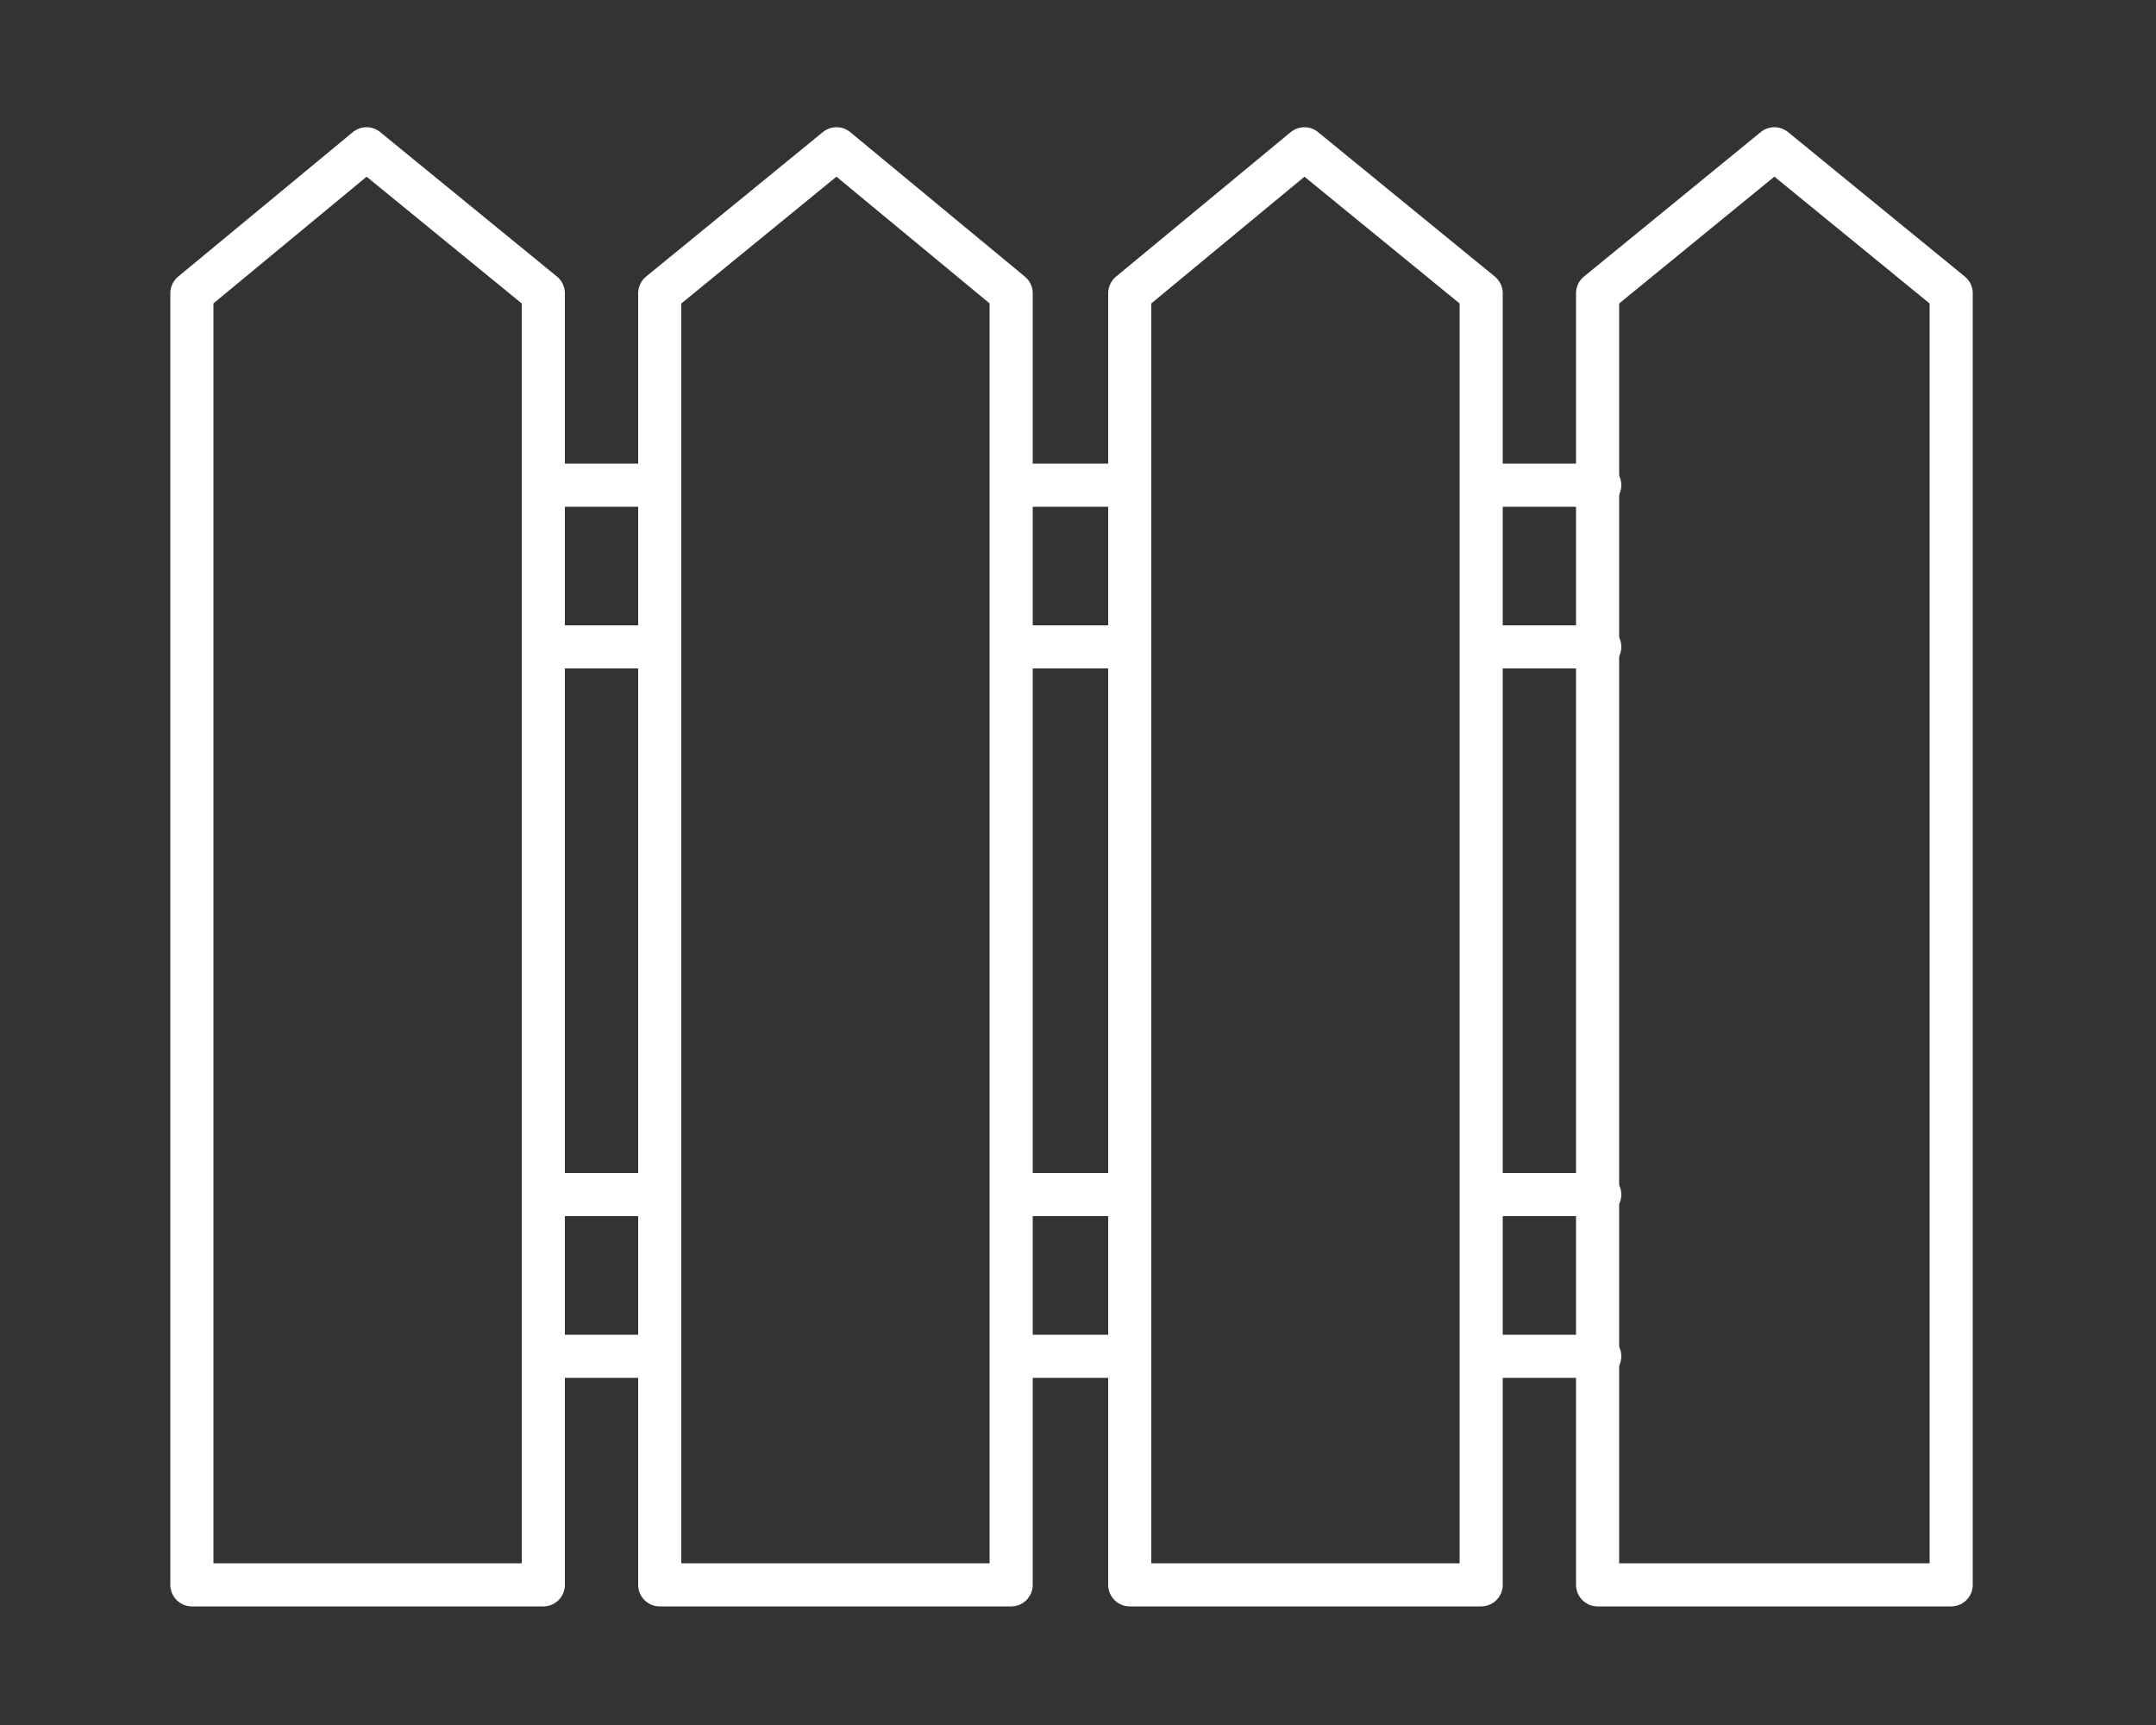
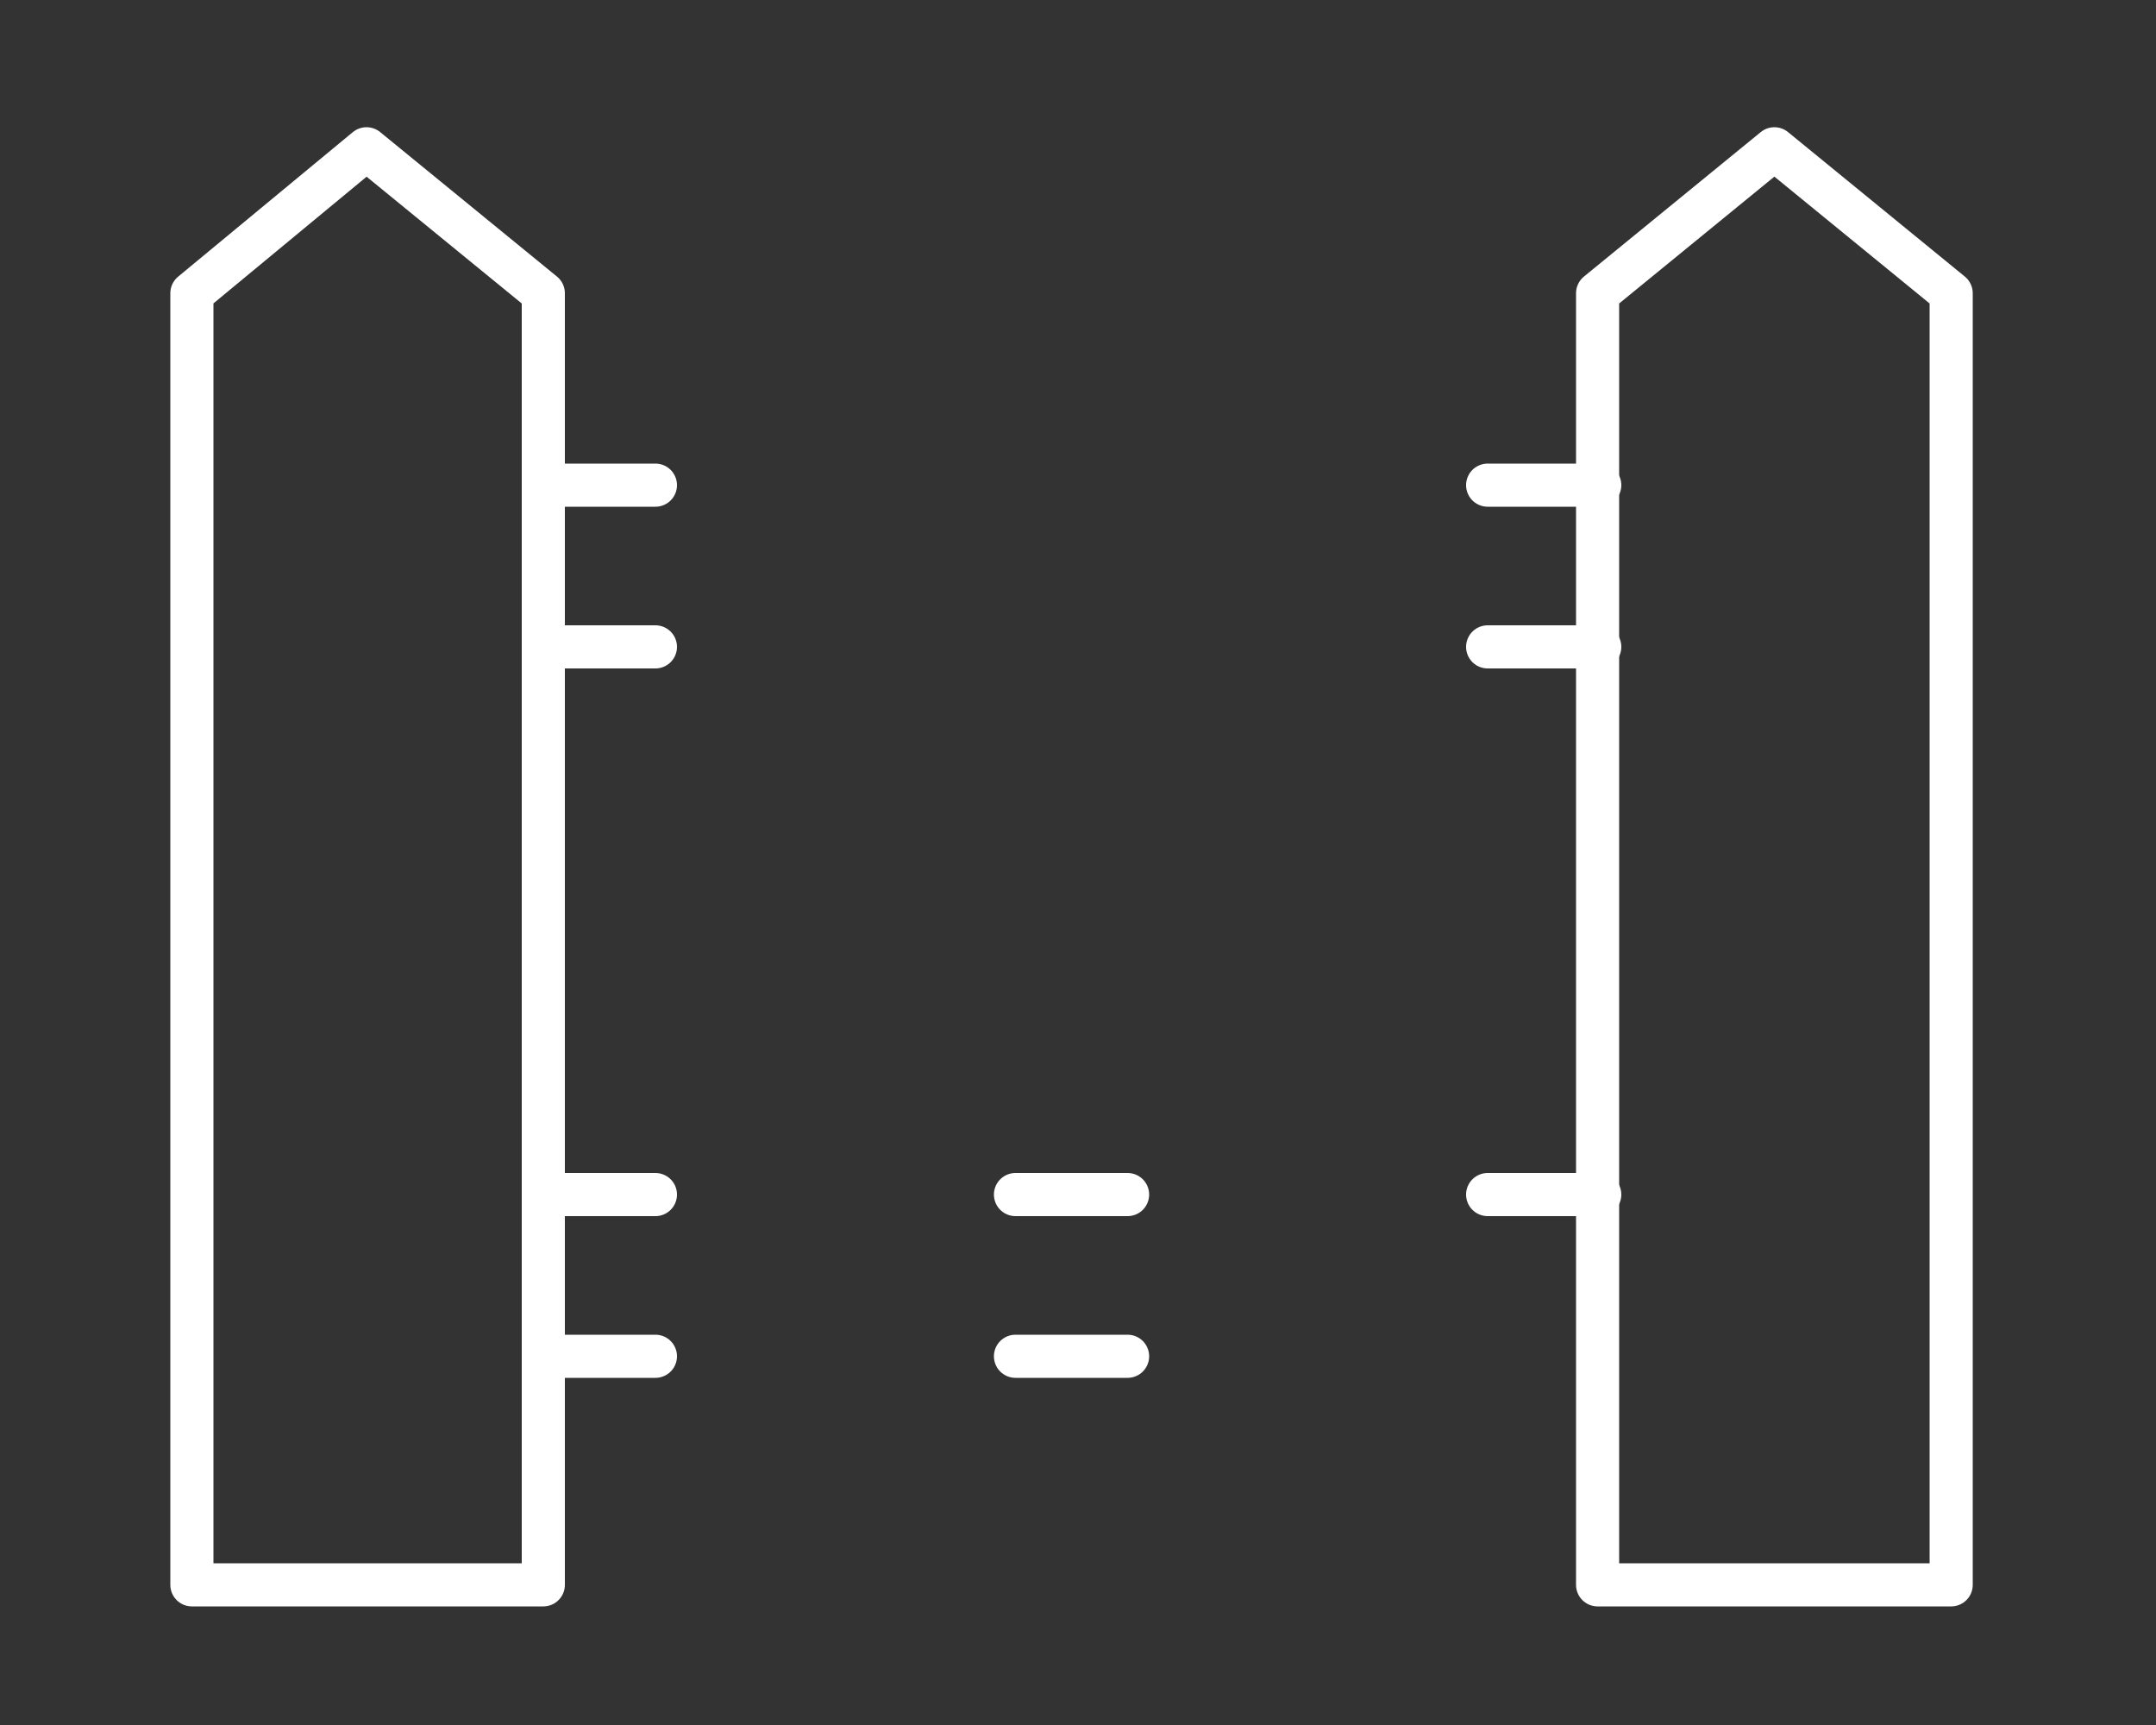
<svg xmlns="http://www.w3.org/2000/svg" version="1.1" id="レイヤー_1" x="0px" y="0px" viewBox="0 0 100 80" style="enable-background:new 0 0 100 80;" xml:space="preserve">
  <rect x="0" y="0" width="100" height="80" fill="#333333" stroke="none" />
  <style type="text/css">
	.st0{fill:none;stroke:#FFFFFF;stroke-width:2;stroke-linecap:round;stroke-linejoin:round;stroke-miterlimit:10;}
</style>
  <g id="外構">
    <polygon class="st0" points="25.2,73.5 8.9,73.5 8.9,13.6 17,6.9 25.2,13.6  " />
-     <polygon class="st0" points="46.9,73.5 30.6,73.5 30.6,13.6 38.8,6.9 46.9,13.6  " />
-     <polygon class="st0" points="68.7,73.5 52.4,73.5 52.4,13.6 60.5,6.9 68.7,13.6  " />
    <polygon class="st0" points="90.5,73.5 74.1,73.5 74.1,13.6 82.3,6.9 90.5,13.6  " />
    <line class="st0" x1="25.2" y1="22.5" x2="30.4" y2="22.5" />
    <line class="st0" x1="25.2" y1="30" x2="30.4" y2="30" />
    <line class="st0" x1="25.2" y1="55.4" x2="30.4" y2="55.4" />
    <line class="st0" x1="25.2" y1="62.9" x2="30.4" y2="62.9" />
-     <line class="st0" x1="47.1" y1="22.5" x2="52.3" y2="22.5" />
-     <line class="st0" x1="47.1" y1="30" x2="52.3" y2="30" />
    <line class="st0" x1="47.1" y1="55.4" x2="52.3" y2="55.4" />
    <line class="st0" x1="47.1" y1="62.9" x2="52.3" y2="62.9" />
    <line class="st0" x1="69" y1="22.5" x2="74.2" y2="22.5" />
    <line class="st0" x1="69" y1="30" x2="74.2" y2="30" />
    <line class="st0" x1="69" y1="55.4" x2="74.2" y2="55.4" />
-     <line class="st0" x1="69" y1="62.9" x2="74.2" y2="62.9" />
  </g>
</svg>